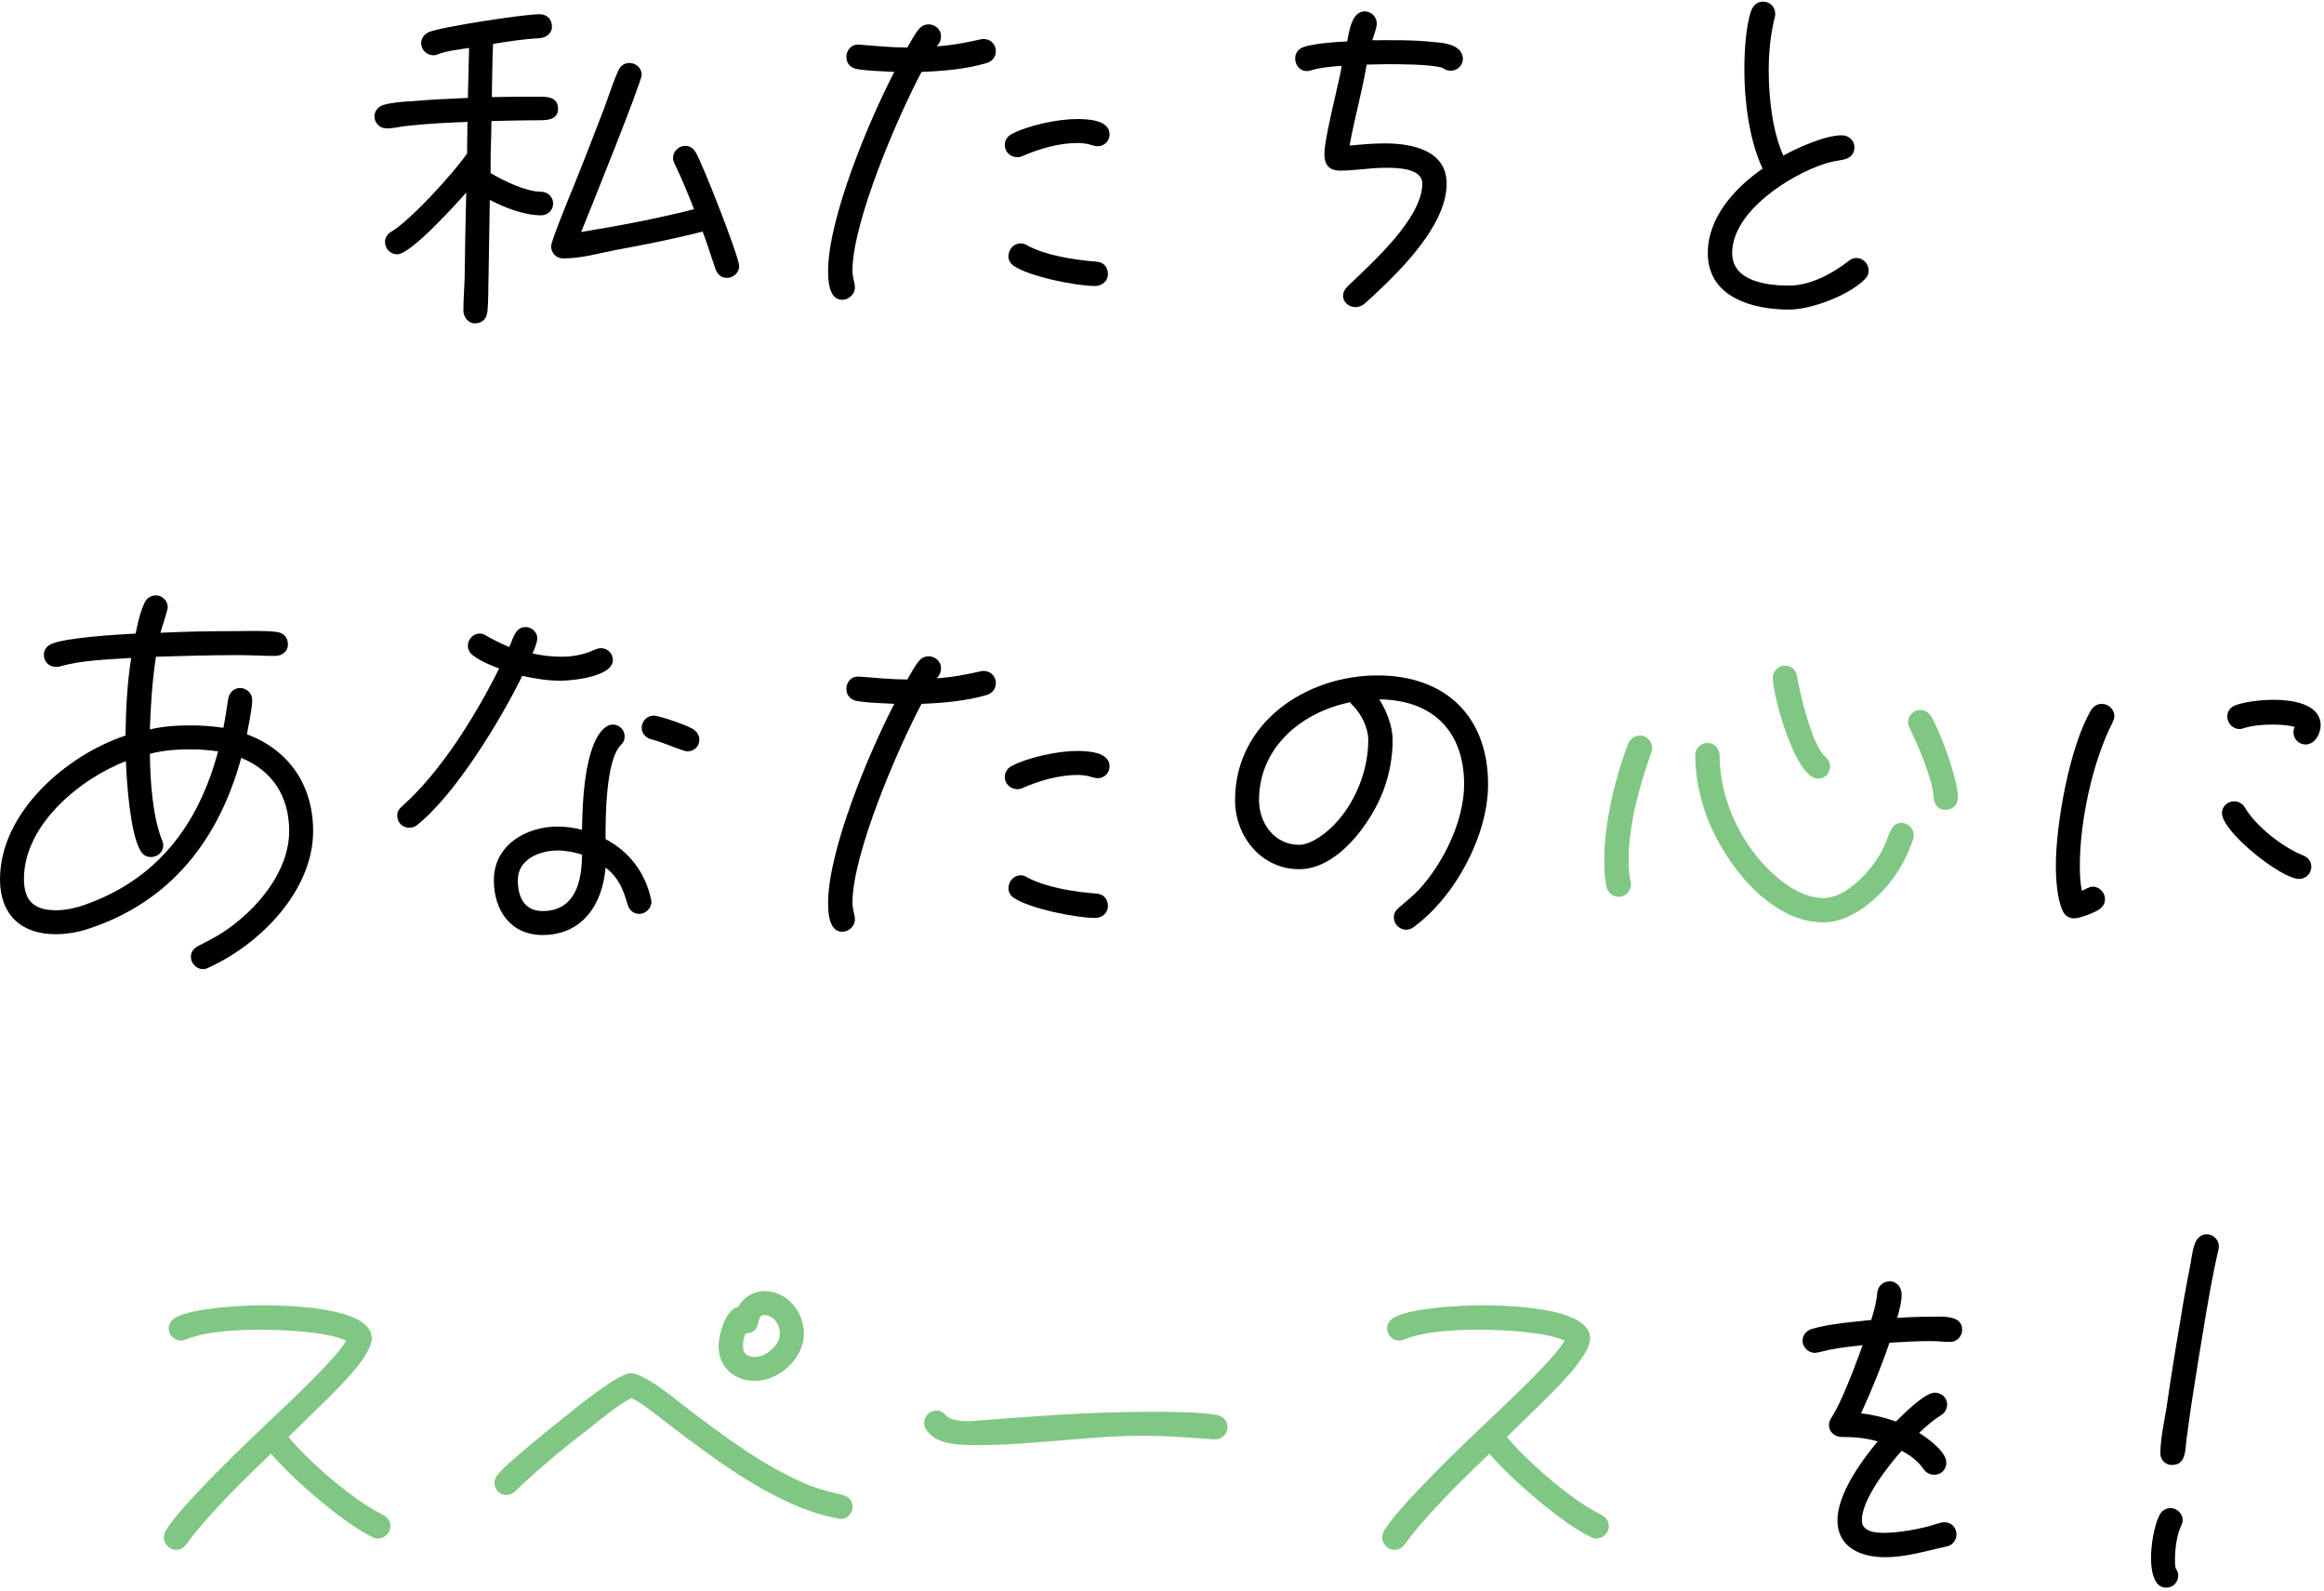
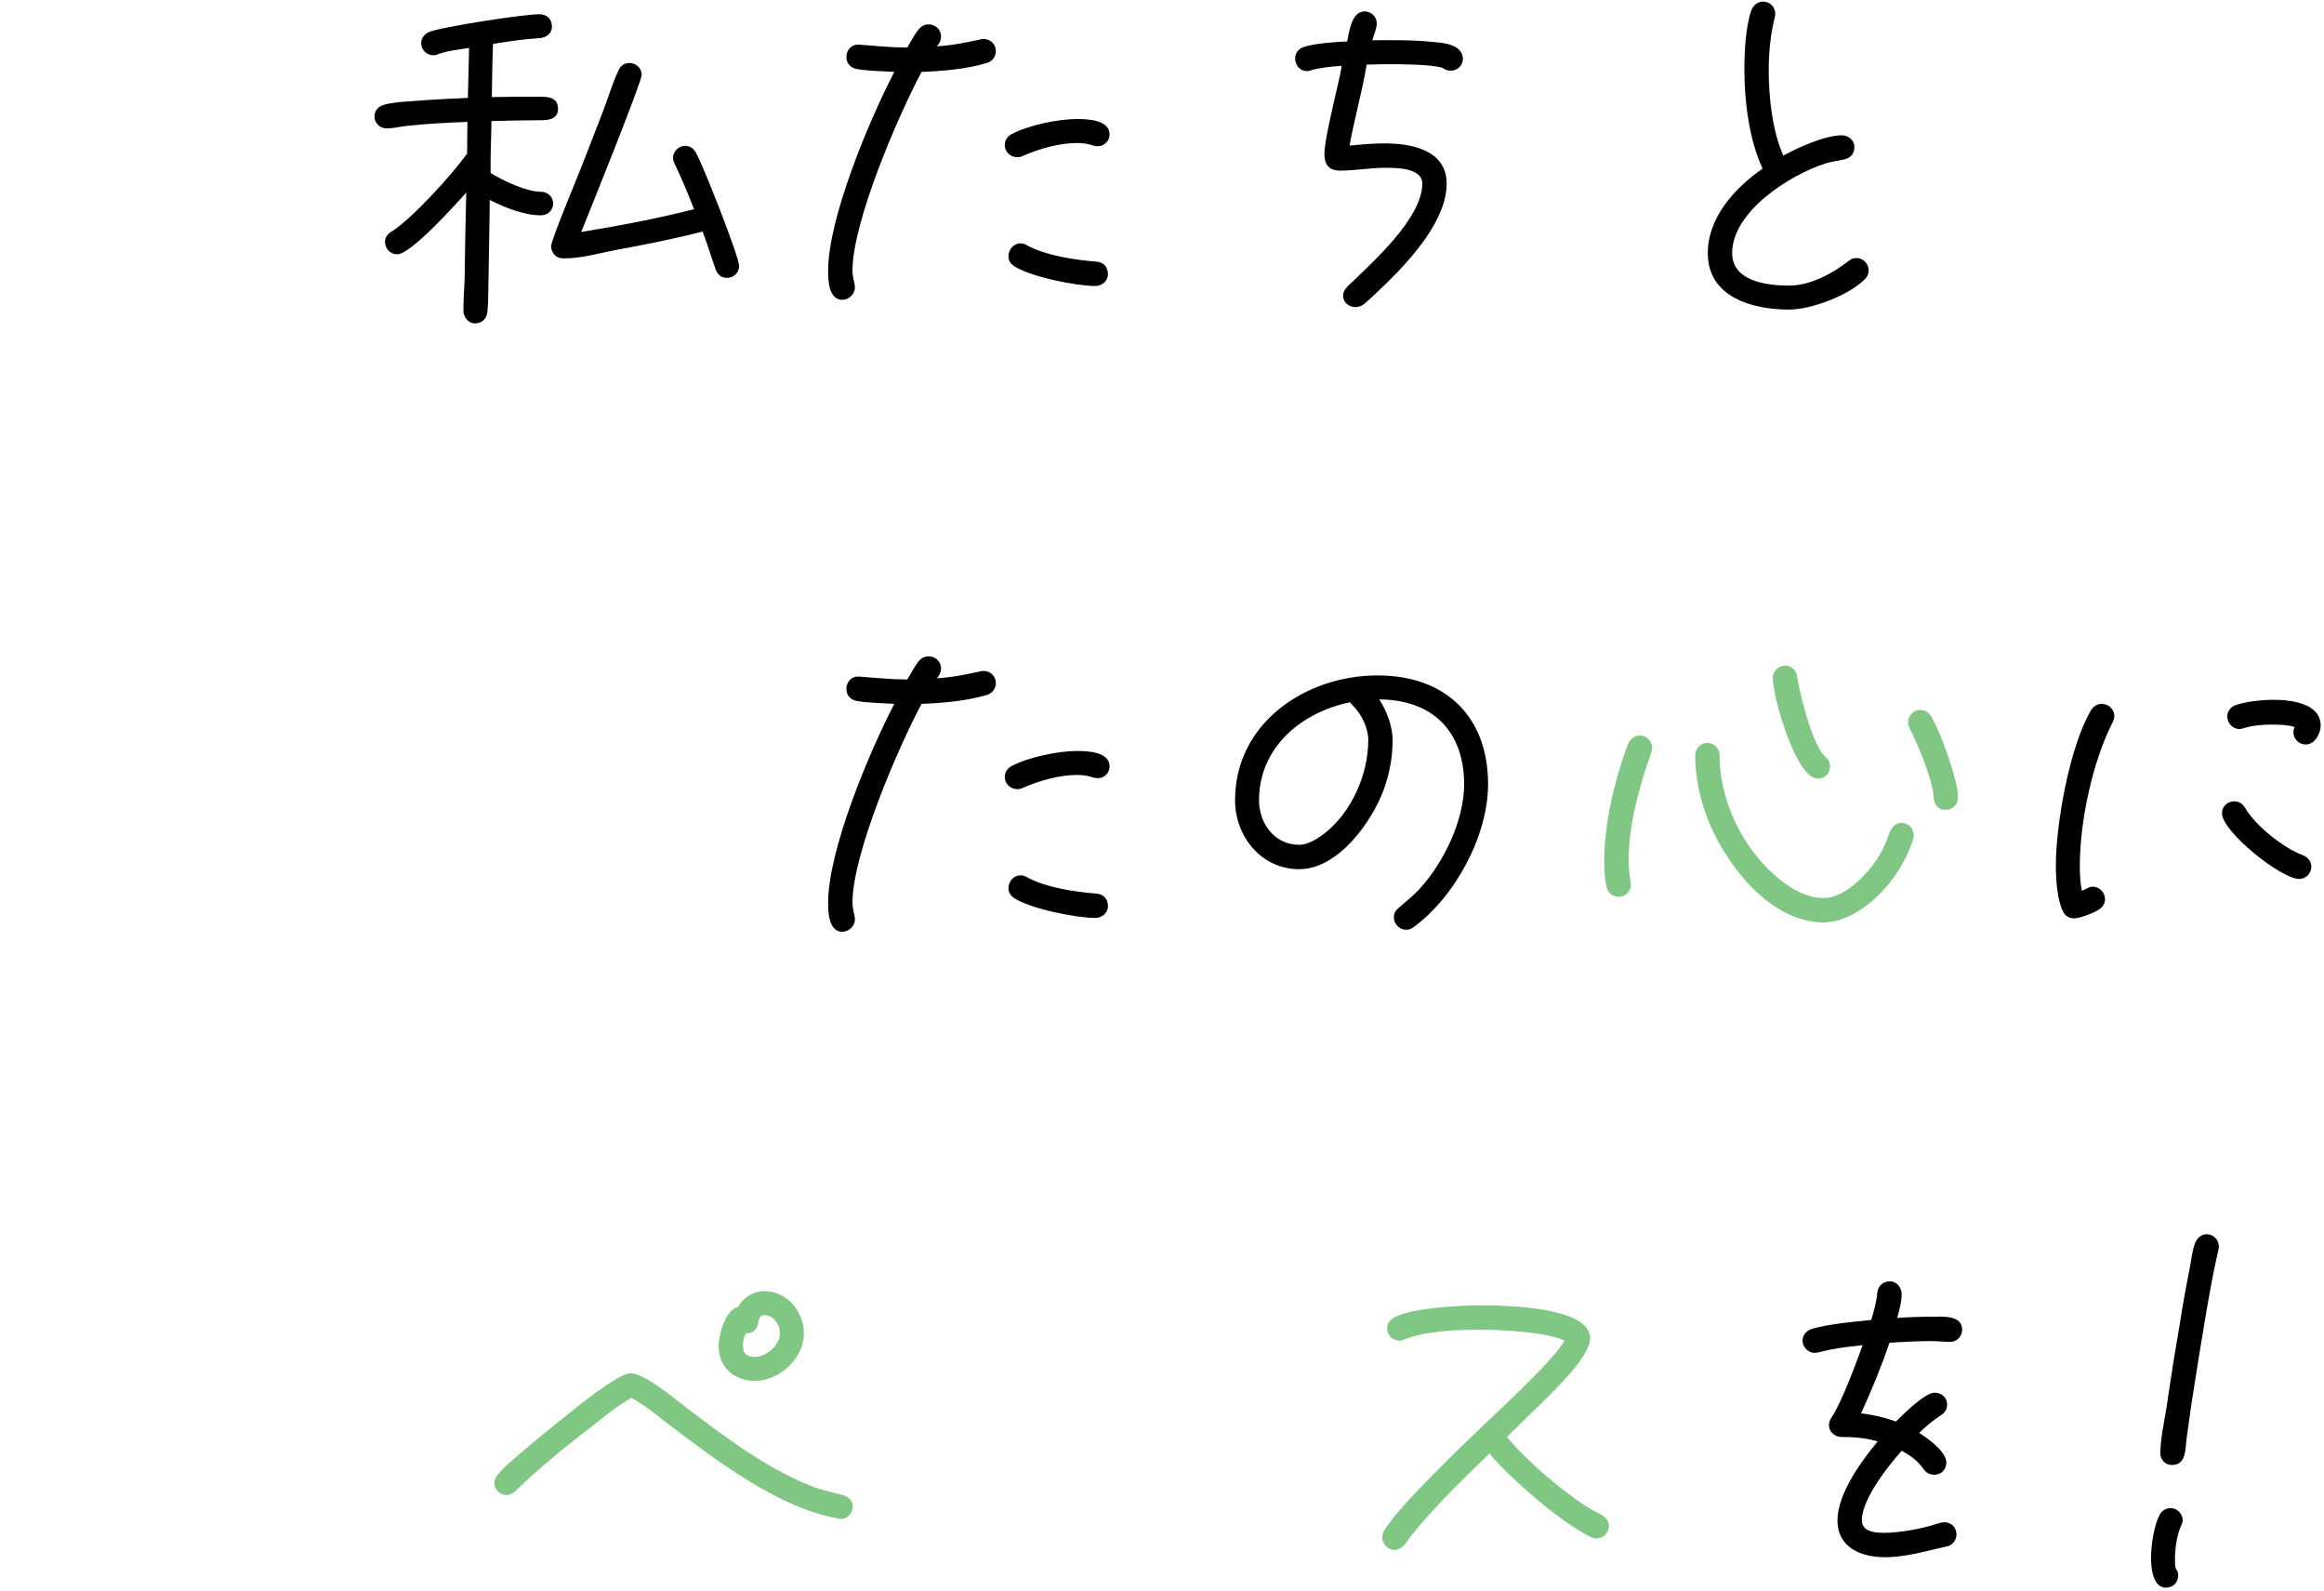
<svg xmlns="http://www.w3.org/2000/svg" width="206" height="141" viewBox="0 0 206 141" fill="none">
  <path d="M196.679 110.452C196.679 110.56 196.679 110.632 196.643 110.74C196.211 112.576 195.887 114.448 195.563 116.284C195.095 119.02 194.663 121.756 194.231 124.528L193.835 127.372C193.763 127.84 193.763 128.344 193.655 128.812C193.511 129.46 193.187 129.82 192.503 129.82C191.927 129.82 191.459 129.316 191.495 128.74V128.668C191.531 127.372 191.819 126.076 192.035 124.78C192.395 122.296 192.791 119.776 193.223 117.292C193.475 115.672 193.763 114.052 194.087 112.432C194.231 111.712 194.303 110.884 194.555 110.2C194.735 109.732 195.095 109.372 195.599 109.372C196.211 109.372 196.679 109.876 196.679 110.452ZM193.475 134.716C193.475 134.896 193.403 135.04 193.331 135.22C192.935 136.048 192.791 137.308 192.791 138.208C192.791 138.46 192.791 138.784 192.863 139C193.007 139.18 193.079 139.396 193.079 139.612C193.079 140.224 192.611 140.692 191.999 140.692C190.811 140.692 190.667 138.892 190.667 138.064C190.667 136.984 190.919 135.22 191.423 134.248C191.603 133.888 191.999 133.636 192.395 133.636C192.971 133.636 193.475 134.14 193.475 134.716Z" fill="black" />
  <path d="M173.927 117.832C173.927 118.408 173.459 118.912 172.883 118.912C172.307 118.912 171.731 118.84 171.155 118.84C169.931 118.84 168.707 118.912 167.483 118.984C166.763 121.108 165.899 123.196 164.963 125.248C166.007 125.356 167.051 125.608 168.059 125.968C168.671 125.356 170.615 123.412 171.479 123.412C172.091 123.412 172.595 123.844 172.595 124.456C172.595 124.888 172.379 125.212 172.019 125.428C171.335 125.86 170.723 126.4 170.111 126.976C170.867 127.444 172.523 128.632 172.523 129.604C172.523 130.252 172.055 130.684 171.443 130.684C171.047 130.684 170.723 130.504 170.507 130.18C170.003 129.46 169.319 128.956 168.563 128.56C167.375 129.892 165.035 132.844 165.035 134.716C165.035 135.724 166.187 135.832 166.979 135.832C168.383 135.832 170.363 135.472 171.659 135.04C171.875 134.968 172.127 134.896 172.379 134.896C172.991 134.896 173.423 135.4 173.423 135.976C173.423 136.444 173.099 136.912 172.631 137.02C170.795 137.416 168.995 137.992 167.087 137.992C164.999 137.992 162.875 137.164 162.875 134.716C162.875 132.376 164.999 129.46 166.439 127.732C165.323 127.408 164.351 127.336 163.235 127.336C162.623 127.336 162.119 126.868 162.119 126.292C162.119 126.004 162.227 125.788 162.371 125.572C163.271 124.204 164.531 120.784 165.107 119.2C164.135 119.308 163.163 119.416 162.227 119.596L161.147 119.848C161.075 119.848 160.931 119.884 160.859 119.884C160.283 119.884 159.779 119.38 159.779 118.804C159.779 118.3 160.139 117.904 160.607 117.76C162.227 117.292 164.207 117.148 165.863 116.968C166.115 116.176 166.331 115.384 166.403 114.556C166.475 113.944 166.907 113.548 167.519 113.548C168.167 113.548 168.563 114.124 168.563 114.7C168.563 115.384 168.347 116.14 168.167 116.788C169.175 116.716 170.183 116.68 171.191 116.68C172.127 116.68 173.927 116.5 173.927 117.832Z" fill="black" />
  <path d="M142.608 135.256C142.608 135.832 142.104 136.336 141.492 136.336C141.348 136.336 141.204 136.3 141.06 136.228C138.54 135.076 133.824 130.972 132.024 128.812C130.116 130.648 128.172 132.52 126.408 134.536C125.976 135.004 125.58 135.472 125.184 135.976C124.932 136.264 124.752 136.588 124.5 136.876C124.248 137.164 123.996 137.344 123.6 137.344C123.024 137.344 122.52 136.804 122.52 136.228C122.52 136.012 122.592 135.796 122.7 135.616C123.492 134.392 124.608 133.204 125.616 132.124C127.632 130 129.756 127.948 131.88 125.932C133.356 124.528 137.82 120.388 138.684 118.804C137.064 118.012 132.996 117.832 131.196 117.832C129.144 117.832 126.372 117.94 124.464 118.696C124.32 118.768 124.176 118.804 124.032 118.804C123.456 118.804 122.952 118.3 122.952 117.724C122.952 117.256 123.24 116.932 123.636 116.716C125.22 115.888 129.468 115.672 131.268 115.672C133.104 115.672 140.952 115.744 140.952 118.588C140.952 120.208 137.748 123.232 136.704 124.276L133.572 127.336C135.3 129.424 138.288 131.98 140.556 133.456C141.024 133.744 141.492 133.996 141.96 134.248C142.356 134.464 142.608 134.788 142.608 135.256Z" fill="#81C784" />
-   <path d="M108.804 126.472C108.804 127.084 108.3 127.552 107.724 127.552H107.58C105.528 127.408 103.476 127.228 101.424 127.228C96.492 127.228 91.632 128.056 86.736 128.056H86.664C85.224 128.056 82.92 128.092 82.056 126.616C81.948 126.472 81.912 126.292 81.912 126.112C81.912 125.5 82.416 124.996 82.992 124.996C84 124.996 83.496 125.932 85.692 125.932C85.98 125.932 86.232 125.932 86.52 125.896C91.632 125.5 96.744 125.104 101.892 125.104C103.512 125.104 106.32 125.104 107.868 125.392C108.408 125.5 108.804 125.896 108.804 126.472Z" fill="#81C784" />
  <path d="M71.256 118.192C71.256 120.388 69.06 122.368 66.936 122.368C65.1 122.368 63.696 121.18 63.696 119.272C63.696 118.3 64.308 116.032 65.424 115.816C65.856 114.988 66.792 114.412 67.728 114.412C69.78 114.412 71.256 116.212 71.256 118.192ZM75.576 133.528C75.576 134.104 75.108 134.608 74.532 134.608C74.46 134.608 74.388 134.608 74.352 134.572C69.096 133.672 63.588 129.496 59.412 126.328C58.404 125.572 57.072 124.42 55.956 123.88C54.66 124.6 53.472 125.608 52.32 126.508C50.448 127.948 48.612 129.424 46.884 131.008C46.452 131.368 46.092 131.764 45.696 132.124C45.444 132.34 45.228 132.484 44.904 132.484C44.292 132.484 43.824 131.98 43.824 131.404C43.824 131.116 43.932 130.9 44.112 130.684C44.652 130 45.444 129.388 46.092 128.812C47.388 127.696 48.756 126.58 50.124 125.5C50.916 124.852 54.804 121.684 55.884 121.684C57.108 121.684 59.772 123.916 60.708 124.636C64.164 127.264 67.8 130.036 71.832 131.656C72.948 132.088 73.632 132.196 74.712 132.484C75.216 132.628 75.576 132.952 75.576 133.528ZM69.132 118.192C69.132 117.4 68.592 116.536 67.728 116.536C66.9 116.536 67.62 118.156 66.108 118.156C65.928 118.516 65.856 118.876 65.856 119.272C65.856 119.992 66.252 120.244 66.936 120.244C67.908 120.244 69.132 119.2 69.132 118.192Z" fill="#81C784" />
-   <path d="M34.608 135.256C34.608 135.832 34.103 136.336 33.492 136.336C33.347 136.336 33.203 136.3 33.059 136.228C30.54 135.076 25.823 130.972 24.023 128.812C22.116 130.648 20.172 132.52 18.407 134.536C17.976 135.004 17.579 135.472 17.183 135.976C16.931 136.264 16.752 136.588 16.5 136.876C16.247 137.164 15.995 137.344 15.6 137.344C15.024 137.344 14.52 136.804 14.52 136.228C14.52 136.012 14.591 135.796 14.7 135.616C15.492 134.392 16.608 133.204 17.616 132.124C19.631 130 21.756 127.948 23.88 125.932C25.355 124.528 29.82 120.388 30.683 118.804C29.064 118.012 24.995 117.832 23.195 117.832C21.143 117.832 18.372 117.94 16.463 118.696C16.32 118.768 16.175 118.804 16.032 118.804C15.456 118.804 14.951 118.3 14.951 117.724C14.951 117.256 15.239 116.932 15.636 116.716C17.22 115.888 21.468 115.672 23.267 115.672C25.104 115.672 32.952 115.744 32.952 118.588C32.952 120.208 29.747 123.232 28.703 124.276L25.572 127.336C27.299 129.424 30.288 131.98 32.556 133.456C33.023 133.744 33.492 133.996 33.959 134.248C34.355 134.464 34.608 134.788 34.608 135.256Z" fill="#81C784" />
  <path d="M205.704 64.28C205.704 65 205.2 65.972 204.372 65.972C203.76 65.972 203.292 65.468 203.292 64.892C203.292 64.712 203.328 64.568 203.4 64.424C202.86 64.244 201.996 64.208 201.42 64.208C200.556 64.208 199.692 64.28 198.864 64.532C198.756 64.568 198.648 64.604 198.504 64.604C197.928 64.604 197.424 64.1 197.424 63.488C197.424 63.02 197.748 62.624 198.18 62.48C199.116 62.156 200.556 62.012 201.528 62.012C203.004 62.012 205.704 62.3 205.704 64.28ZM204.876 76.808C204.876 77.42 204.372 77.888 203.796 77.888C202.212 77.888 196.956 73.712 196.956 72.056C196.956 71.48 197.424 71.012 198.036 71.012C198.468 71.012 198.792 71.228 199.008 71.588C199.944 73.208 202.428 75.152 204.156 75.8C204.588 75.98 204.876 76.34 204.876 76.808ZM187.416 63.452C187.416 63.668 187.344 63.812 187.272 63.992C185.472 67.52 184.356 72.776 184.356 76.736C184.356 77.492 184.392 78.212 184.536 78.932C184.86 78.824 185.148 78.572 185.508 78.572C186.084 78.572 186.588 79.076 186.588 79.688C186.588 80.048 186.408 80.336 186.12 80.552C185.688 80.876 184.356 81.38 183.852 81.38C183.384 81.38 183.024 81.128 182.844 80.732C182.34 79.688 182.232 77.852 182.232 76.7C182.232 72.992 183.456 66.116 185.364 62.912C185.58 62.588 185.904 62.372 186.3 62.372C186.912 62.372 187.416 62.876 187.416 63.452Z" fill="black" />
  <path d="M173.556 70.652C173.556 71.3 173.088 71.768 172.44 71.768C171.792 71.768 171.432 71.264 171.396 70.652C171.324 69.068 169.992 65.972 169.272 64.532C169.2 64.352 169.128 64.208 169.128 64.028C169.128 63.416 169.632 62.912 170.208 62.912C170.64 62.912 170.964 63.128 171.18 63.488C172.008 64.856 173.556 69.104 173.556 70.652ZM162.216 67.916C162.216 68.564 161.748 68.996 161.136 68.996C159.156 68.996 157.14 61.688 157.14 60.068C157.14 59.492 157.608 58.988 158.22 58.988C158.796 58.988 159.228 59.384 159.3 59.96C159.552 61.544 160.632 66.008 161.784 67.052C162.072 67.304 162.216 67.556 162.216 67.916ZM169.632 74C169.632 74.108 169.632 74.216 169.596 74.324C169.236 75.44 168.696 76.52 168.048 77.492C166.716 79.472 164.16 81.74 161.64 81.74C156.852 81.74 152.856 76.484 151.308 72.416C150.66 70.688 150.264 68.78 150.264 66.908C150.264 66.332 150.768 65.828 151.344 65.828C151.92 65.828 152.424 66.332 152.424 66.908C152.424 70.076 153.648 73.244 155.592 75.728C156.96 77.456 159.264 79.58 161.64 79.58C163.692 79.58 165.924 77.096 166.788 75.44C167.112 74.864 167.292 74.252 167.544 73.676C167.76 73.244 168.012 72.92 168.552 72.92C169.128 72.92 169.632 73.388 169.632 74ZM146.448 66.296C146.448 66.404 146.412 66.548 146.376 66.656C145.296 69.752 144.36 73.028 144.36 76.34C144.36 76.952 144.432 77.564 144.54 78.176C144.54 78.248 144.576 78.32 144.576 78.392C144.576 78.968 144.072 79.472 143.496 79.472C142.956 79.472 142.56 79.148 142.416 78.644C142.236 77.924 142.2 77.06 142.2 76.304C142.2 72.956 143.136 68.996 144.324 65.9C144.504 65.468 144.9 65.18 145.368 65.18C145.98 65.18 146.448 65.684 146.448 66.296Z" fill="#81C784" />
  <path d="M131.904 69.5C131.904 74.072 128.952 79.508 125.28 82.172C125.1 82.316 124.848 82.388 124.632 82.388C124.056 82.388 123.552 81.884 123.552 81.308C123.552 80.948 123.696 80.696 123.984 80.444C124.596 79.904 125.208 79.436 125.784 78.824C127.944 76.484 129.78 72.74 129.78 69.5C129.78 64.82 127.008 62.012 122.256 61.976C122.904 62.948 123.444 64.388 123.444 65.576C123.444 67.124 123.156 68.636 122.616 70.076C121.536 72.92 118.584 77.024 115.164 77.024C111.816 77.024 109.476 74.144 109.476 70.904C109.476 64.064 115.74 59.852 122.112 59.852C128.124 59.852 131.904 63.488 131.904 69.5ZM121.284 65.576C121.284 64.496 120.672 63.272 119.916 62.516C119.808 62.408 119.736 62.372 119.7 62.228C115.38 63.092 111.6 66.224 111.6 70.904C111.6 72.956 112.968 74.864 115.164 74.864C115.92 74.864 116.784 74.324 117.36 73.892C119.808 71.984 121.284 68.636 121.284 65.576Z" fill="black" />
  <path d="M98.352 67.916C98.352 68.492 97.884 68.96 97.308 68.96C97.164 68.96 97.02 68.924 96.876 68.888C96.444 68.744 95.976 68.672 95.508 68.672C93.888 68.672 92.124 69.176 90.648 69.824C90.504 69.896 90.36 69.932 90.18 69.932C89.568 69.932 89.064 69.464 89.064 68.852C89.064 68.42 89.316 68.06 89.676 67.88C91.188 67.088 93.78 66.548 95.472 66.548C96.408 66.548 98.352 66.62 98.352 67.916ZM98.208 80.3C98.208 80.912 97.668 81.344 97.092 81.344C95.364 81.344 91.296 80.516 89.892 79.58C89.568 79.364 89.388 79.076 89.388 78.716C89.388 78.104 89.856 77.564 90.468 77.564C90.72 77.564 90.864 77.636 91.044 77.744C92.7 78.644 95.292 79.04 97.164 79.184C97.812 79.22 98.208 79.652 98.208 80.3ZM88.272 60.536C88.272 61.04 87.948 61.436 87.48 61.58C85.68 62.12 83.592 62.3 81.684 62.372C79.596 66.296 75.564 75.656 75.564 79.976C75.564 80.588 75.78 81.092 75.78 81.488C75.78 82.064 75.24 82.568 74.664 82.568C73.476 82.568 73.404 80.876 73.404 80.012C73.404 75.368 77.004 66.728 79.272 62.372C78.192 62.3 77.04 62.3 75.96 62.12C75.384 62.012 75.024 61.616 75.024 61.04C75.024 60.464 75.456 59.924 76.068 59.96H76.212C77.616 60.068 79.02 60.212 80.424 60.212C80.748 59.672 81.072 59.024 81.468 58.556C81.684 58.304 81.972 58.16 82.332 58.16C82.908 58.16 83.412 58.628 83.412 59.204C83.412 59.564 83.268 59.888 83.016 60.104C84.348 60.032 85.608 59.78 86.904 59.492C87.012 59.456 87.084 59.456 87.192 59.456C87.804 59.456 88.272 59.924 88.272 60.536Z" fill="black" />
-   <path d="M61.992 65.54C61.992 66.152 61.524 66.584 60.912 66.584C60.552 66.584 58.536 65.684 57.816 65.54C57.312 65.432 56.88 65.036 56.88 64.496C56.88 63.92 57.348 63.416 57.924 63.416C58.5 63.416 61.02 64.316 61.488 64.64C61.776 64.856 61.992 65.144 61.992 65.54ZM54.324 58.484C54.324 59.96 50.76 60.32 49.68 60.32C48.528 60.32 47.412 60.14 46.296 59.888C44.352 63.848 40.356 70.436 36.936 73.136C36.756 73.28 36.504 73.352 36.288 73.352C35.676 73.352 35.208 72.884 35.208 72.272C35.208 71.948 35.352 71.696 35.604 71.48C39.096 68.384 42.156 63.416 44.244 59.24C43.488 58.952 42.588 58.592 41.94 58.088C41.652 57.872 41.472 57.584 41.472 57.224C41.472 56.648 41.94 56.144 42.516 56.144C42.768 56.144 42.912 56.216 43.092 56.324C43.776 56.72 44.424 57.044 45.144 57.332C45.468 56.648 45.648 55.568 46.584 55.568C47.16 55.568 47.628 56.036 47.628 56.576C47.628 56.9 47.34 57.62 47.196 57.908C48.024 58.088 48.888 58.196 49.716 58.196C50.832 58.196 51.768 58.016 52.776 57.548C52.956 57.476 53.1 57.44 53.28 57.44C53.856 57.44 54.324 57.908 54.324 58.484ZM57.744 79.904C57.744 80.48 57.24 80.984 56.664 80.984C56.124 80.984 55.764 80.624 55.62 80.12C55.224 78.752 54.828 77.78 53.676 76.88C53.424 80.12 51.624 82.856 48.096 82.856C45.252 82.856 43.776 80.66 43.776 77.996C43.776 74.9 46.62 73.244 49.428 73.244C50.148 73.244 50.868 73.352 51.588 73.532C51.624 71.336 51.768 65.936 53.64 64.46C53.856 64.316 54.036 64.208 54.324 64.208C54.9 64.208 55.368 64.676 55.368 65.252C55.368 65.612 55.26 65.792 55.008 66.044C53.676 67.448 53.676 72.524 53.676 74.36C55.8 75.476 57.204 77.348 57.708 79.688C57.708 79.76 57.744 79.832 57.744 79.904ZM51.588 75.728C50.904 75.512 50.148 75.368 49.428 75.368C47.844 75.368 45.9 76.124 45.9 77.996C45.9 79.436 46.44 80.732 48.096 80.732C51.012 80.732 51.588 78.068 51.588 75.728Z" fill="black" />
-   <path d="M27.756 73.64C27.756 78.968 23.004 83.72 18.432 85.772C18.288 85.844 18.144 85.88 18 85.88C17.424 85.88 16.92 85.376 16.92 84.8C16.92 84.332 17.172 84.044 17.568 83.828C18.324 83.432 19.08 83.072 19.836 82.568C22.716 80.66 25.632 77.276 25.632 73.64C25.632 70.616 24.192 68.312 21.384 67.16C19.404 74.396 15.156 79.868 7.92 82.28C6.948 82.604 5.94 82.784 4.932 82.784C1.836 82.784 0 81.02 0 77.924C0 71.984 5.904 66.908 11.124 65.18C11.16 62.876 11.268 60.572 11.628 58.304C9.54 58.448 7.308 58.484 5.292 59.06C5.184 59.096 5.04 59.096 4.932 59.096C4.356 59.096 3.888 58.628 3.888 58.052C3.888 57.548 4.176 57.224 4.608 57.044C5.832 56.504 10.548 56.216 12.024 56.144C12.204 55.244 12.42 54.236 12.816 53.408C12.996 53.012 13.356 52.76 13.824 52.76C14.364 52.76 14.868 53.228 14.868 53.804C14.868 54.092 14.328 55.64 14.22 56.072C16.416 55.964 18.612 55.928 20.808 55.928C21.816 55.928 23.508 55.856 24.516 56C25.128 56.072 25.524 56.468 25.524 57.116C25.524 57.728 24.984 58.124 24.408 58.124C23.292 58.124 22.212 58.052 21.096 58.052C18.684 58.052 16.236 58.124 13.824 58.196C13.5 60.32 13.356 62.48 13.284 64.64C14.472 64.352 15.696 64.28 16.92 64.28C17.892 64.28 18.864 64.352 19.8 64.496C19.98 63.632 20.088 62.768 20.232 61.904C20.34 61.364 20.736 60.968 21.276 60.968C21.852 60.968 22.356 61.436 22.356 62.012C22.356 62.768 22.032 64.28 21.888 65.072C25.668 66.476 27.756 69.644 27.756 73.64ZM19.332 66.584C18.54 66.476 17.784 66.404 16.992 66.404C15.768 66.404 14.472 66.476 13.284 66.8C13.32 69.176 13.5 72.236 14.364 74.468C14.436 74.612 14.472 74.756 14.472 74.9C14.472 75.512 13.968 75.944 13.392 75.944C12.924 75.944 12.636 75.728 12.42 75.332C11.52 73.712 11.232 69.32 11.16 67.448C7.056 69.032 2.124 73.1 2.124 77.888C2.124 79.832 3.024 80.66 4.968 80.66C5.724 80.66 6.516 80.516 7.272 80.264C13.86 78.032 17.568 73.172 19.332 66.584Z" fill="black" />
  <path d="M165.636 23.941C165.636 24.3 165.528 24.517 165.276 24.768C163.872 26.172 160.56 27.433 158.58 27.433C155.34 27.433 151.38 26.352 151.38 22.428C151.38 19.261 153.792 16.633 156.24 14.941C155.052 12.457 154.62 8.929 154.62 6.193C154.62 4.645 154.728 2.377 155.232 0.937C155.412 0.469 155.772 0.145 156.276 0.145C156.888 0.145 157.356 0.613 157.356 1.225C157.356 1.333 157.356 1.405 157.32 1.513C156.924 3.097 156.78 4.681 156.78 6.265C156.78 8.641 157.104 11.629 158.076 13.789C159.372 13.069 161.784 11.989 163.26 11.989C163.836 11.989 164.376 12.421 164.376 13.033C164.376 13.681 163.98 14.04 163.368 14.149C162.792 14.257 162.288 14.329 161.748 14.508C158.616 15.517 153.54 18.756 153.54 22.428C153.54 24.948 156.672 25.308 158.58 25.308C160.452 25.308 162.396 24.265 163.836 23.148C164.052 22.968 164.268 22.86 164.556 22.86C165.132 22.86 165.636 23.364 165.636 23.941Z" fill="black" />
  <path d="M129.672 5.184C129.672 5.796 129.204 6.264 128.592 6.264C128.34 6.264 128.088 6.192 127.872 6.012C126.828 5.688 124.02 5.688 122.868 5.688C122.292 5.688 121.716 5.724 121.14 5.724C120.744 8.136 120.06 10.476 119.628 12.888H119.7C119.988 12.888 120.312 12.816 120.6 12.816C121.32 12.744 122.04 12.708 122.76 12.708C125.1 12.708 128.232 13.284 128.232 16.272C128.232 19.512 125.064 22.968 122.904 25.092C122.256 25.704 121.572 26.388 120.888 26.964C120.708 27.108 120.384 27.216 120.168 27.216C119.592 27.216 119.052 26.82 119.052 26.208C119.052 25.884 119.232 25.596 119.448 25.38C121.572 23.328 126.072 19.368 126.072 16.272C126.072 14.868 123.768 14.868 122.796 14.868C121.464 14.868 120.096 15.12 118.8 15.12C117.792 15.12 117.396 14.58 117.396 13.644C117.396 12.024 118.98 6.264 118.908 5.832C118.008 5.904 117.072 5.976 116.208 6.228C116.1 6.264 115.992 6.3 115.848 6.3C115.236 6.3 114.804 5.796 114.804 5.184C114.804 4.716 115.056 4.356 115.524 4.176C116.46 3.852 118.404 3.708 119.412 3.672C119.592 2.808 119.808 1.008 120.96 1.008C121.572 1.008 122.04 1.512 122.04 2.088C122.04 2.484 121.752 3.168 121.644 3.564C123.408 3.564 125.172 3.528 126.9 3.708C127.728 3.78 129.24 3.852 129.6 4.824C129.636 4.932 129.672 5.076 129.672 5.184Z" fill="black" />
  <path d="M98.352 11.916C98.352 12.492 97.884 12.96 97.308 12.96C97.164 12.96 97.02 12.924 96.876 12.888C96.444 12.744 95.976 12.672 95.508 12.672C93.888 12.672 92.124 13.176 90.648 13.824C90.504 13.896 90.36 13.932 90.18 13.932C89.568 13.932 89.064 13.464 89.064 12.852C89.064 12.42 89.316 12.06 89.676 11.88C91.188 11.088 93.78 10.548 95.472 10.548C96.408 10.548 98.352 10.62 98.352 11.916ZM98.208 24.3C98.208 24.912 97.668 25.344 97.092 25.344C95.364 25.344 91.296 24.516 89.892 23.58C89.568 23.364 89.388 23.076 89.388 22.716C89.388 22.104 89.856 21.564 90.468 21.564C90.72 21.564 90.864 21.636 91.044 21.744C92.7 22.644 95.292 23.04 97.164 23.184C97.812 23.22 98.208 23.652 98.208 24.3ZM88.272 4.536C88.272 5.04 87.948 5.436 87.48 5.58C85.68 6.12 83.592 6.3 81.684 6.372C79.596 10.296 75.564 19.656 75.564 23.976C75.564 24.588 75.78 25.092 75.78 25.488C75.78 26.064 75.24 26.568 74.664 26.568C73.476 26.568 73.404 24.876 73.404 24.012C73.404 19.368 77.004 10.728 79.272 6.372C78.192 6.3 77.04 6.3 75.96 6.12C75.384 6.012 75.024 5.616 75.024 5.04C75.024 4.464 75.456 3.924 76.068 3.96H76.212C77.616 4.068 79.02 4.212 80.424 4.212C80.748 3.672 81.072 3.024 81.468 2.556C81.684 2.304 81.972 2.16 82.332 2.16C82.908 2.16 83.412 2.628 83.412 3.204C83.412 3.564 83.268 3.888 83.016 4.104C84.348 4.032 85.608 3.78 86.904 3.492C87.012 3.456 87.084 3.456 87.192 3.456C87.804 3.456 88.272 3.924 88.272 4.536Z" fill="black" />
  <path d="M65.52 23.58C65.52 24.156 65.016 24.624 64.44 24.624C63.936 24.624 63.612 24.336 63.432 23.868C63.036 22.752 62.712 21.636 62.28 20.52C59.76 21.168 57.204 21.672 54.648 22.14C53.136 22.428 51.552 22.896 50.004 22.896H49.896C49.284 22.896 48.852 22.392 48.852 21.816C48.852 21.348 50.544 17.244 50.796 16.632C51.732 14.328 52.632 11.988 53.532 9.648C53.928 8.604 54.324 7.308 54.792 6.3C54.972 5.868 55.296 5.58 55.8 5.58C56.376 5.58 56.88 6.048 56.88 6.624C56.88 7.272 52.236 18.792 51.516 20.556C54.864 20.016 58.248 19.368 61.524 18.54C60.984 17.172 60.444 15.84 59.796 14.508C59.724 14.328 59.652 14.184 59.652 14.004C59.652 13.428 60.156 12.924 60.732 12.924C61.164 12.924 61.452 13.14 61.668 13.5C62.244 14.436 65.52 22.752 65.52 23.58ZM49.464 9.648C49.464 10.656 48.42 10.656 47.736 10.656C46.332 10.656 44.964 10.692 43.56 10.728C43.56 11.916 43.488 13.104 43.488 14.292V15.336C44.604 16.02 46.656 16.992 47.952 16.992C48.528 16.992 49.032 17.424 49.032 18.036C49.032 18.648 48.528 19.08 47.952 19.08C46.476 19.08 44.712 18.396 43.416 17.712L43.308 24.372C43.272 25.416 43.308 26.64 43.2 27.648C43.128 28.26 42.732 28.656 42.084 28.656C41.508 28.656 41.076 28.08 41.076 27.54C41.076 26.604 41.148 25.668 41.184 24.732C41.22 22.176 41.256 19.62 41.328 17.064C40.464 18.036 36.432 22.536 35.208 22.536C34.596 22.536 34.128 22.032 34.128 21.456C34.128 21.024 34.344 20.736 34.704 20.52C36.432 19.476 40.068 15.48 41.292 13.752L41.4 13.644C41.4 12.708 41.436 11.736 41.436 10.8C39.744 10.872 38.052 10.944 36.396 11.124C35.784 11.16 35.028 11.34 34.488 11.376H34.236C33.66 11.376 33.192 10.872 33.192 10.332C33.192 9.792 33.552 9.432 34.02 9.288C34.812 9.072 35.748 9 36.576 8.964C38.196 8.82 39.852 8.748 41.472 8.676L41.58 4.248C40.68 4.392 39.6 4.5 38.772 4.824C38.628 4.896 38.556 4.896 38.412 4.896C37.836 4.896 37.332 4.428 37.332 3.816C37.332 3.384 37.62 3.024 38.016 2.844C39.132 2.376 46.44 1.26 47.808 1.26C48.492 1.26 48.924 1.692 48.924 2.376C48.924 2.988 48.384 3.348 47.808 3.384C46.44 3.456 45.072 3.672 43.704 3.888C43.632 5.472 43.632 7.02 43.596 8.604C45 8.568 46.404 8.568 47.772 8.568C48.564 8.568 49.464 8.604 49.464 9.648Z" fill="black" />
</svg>